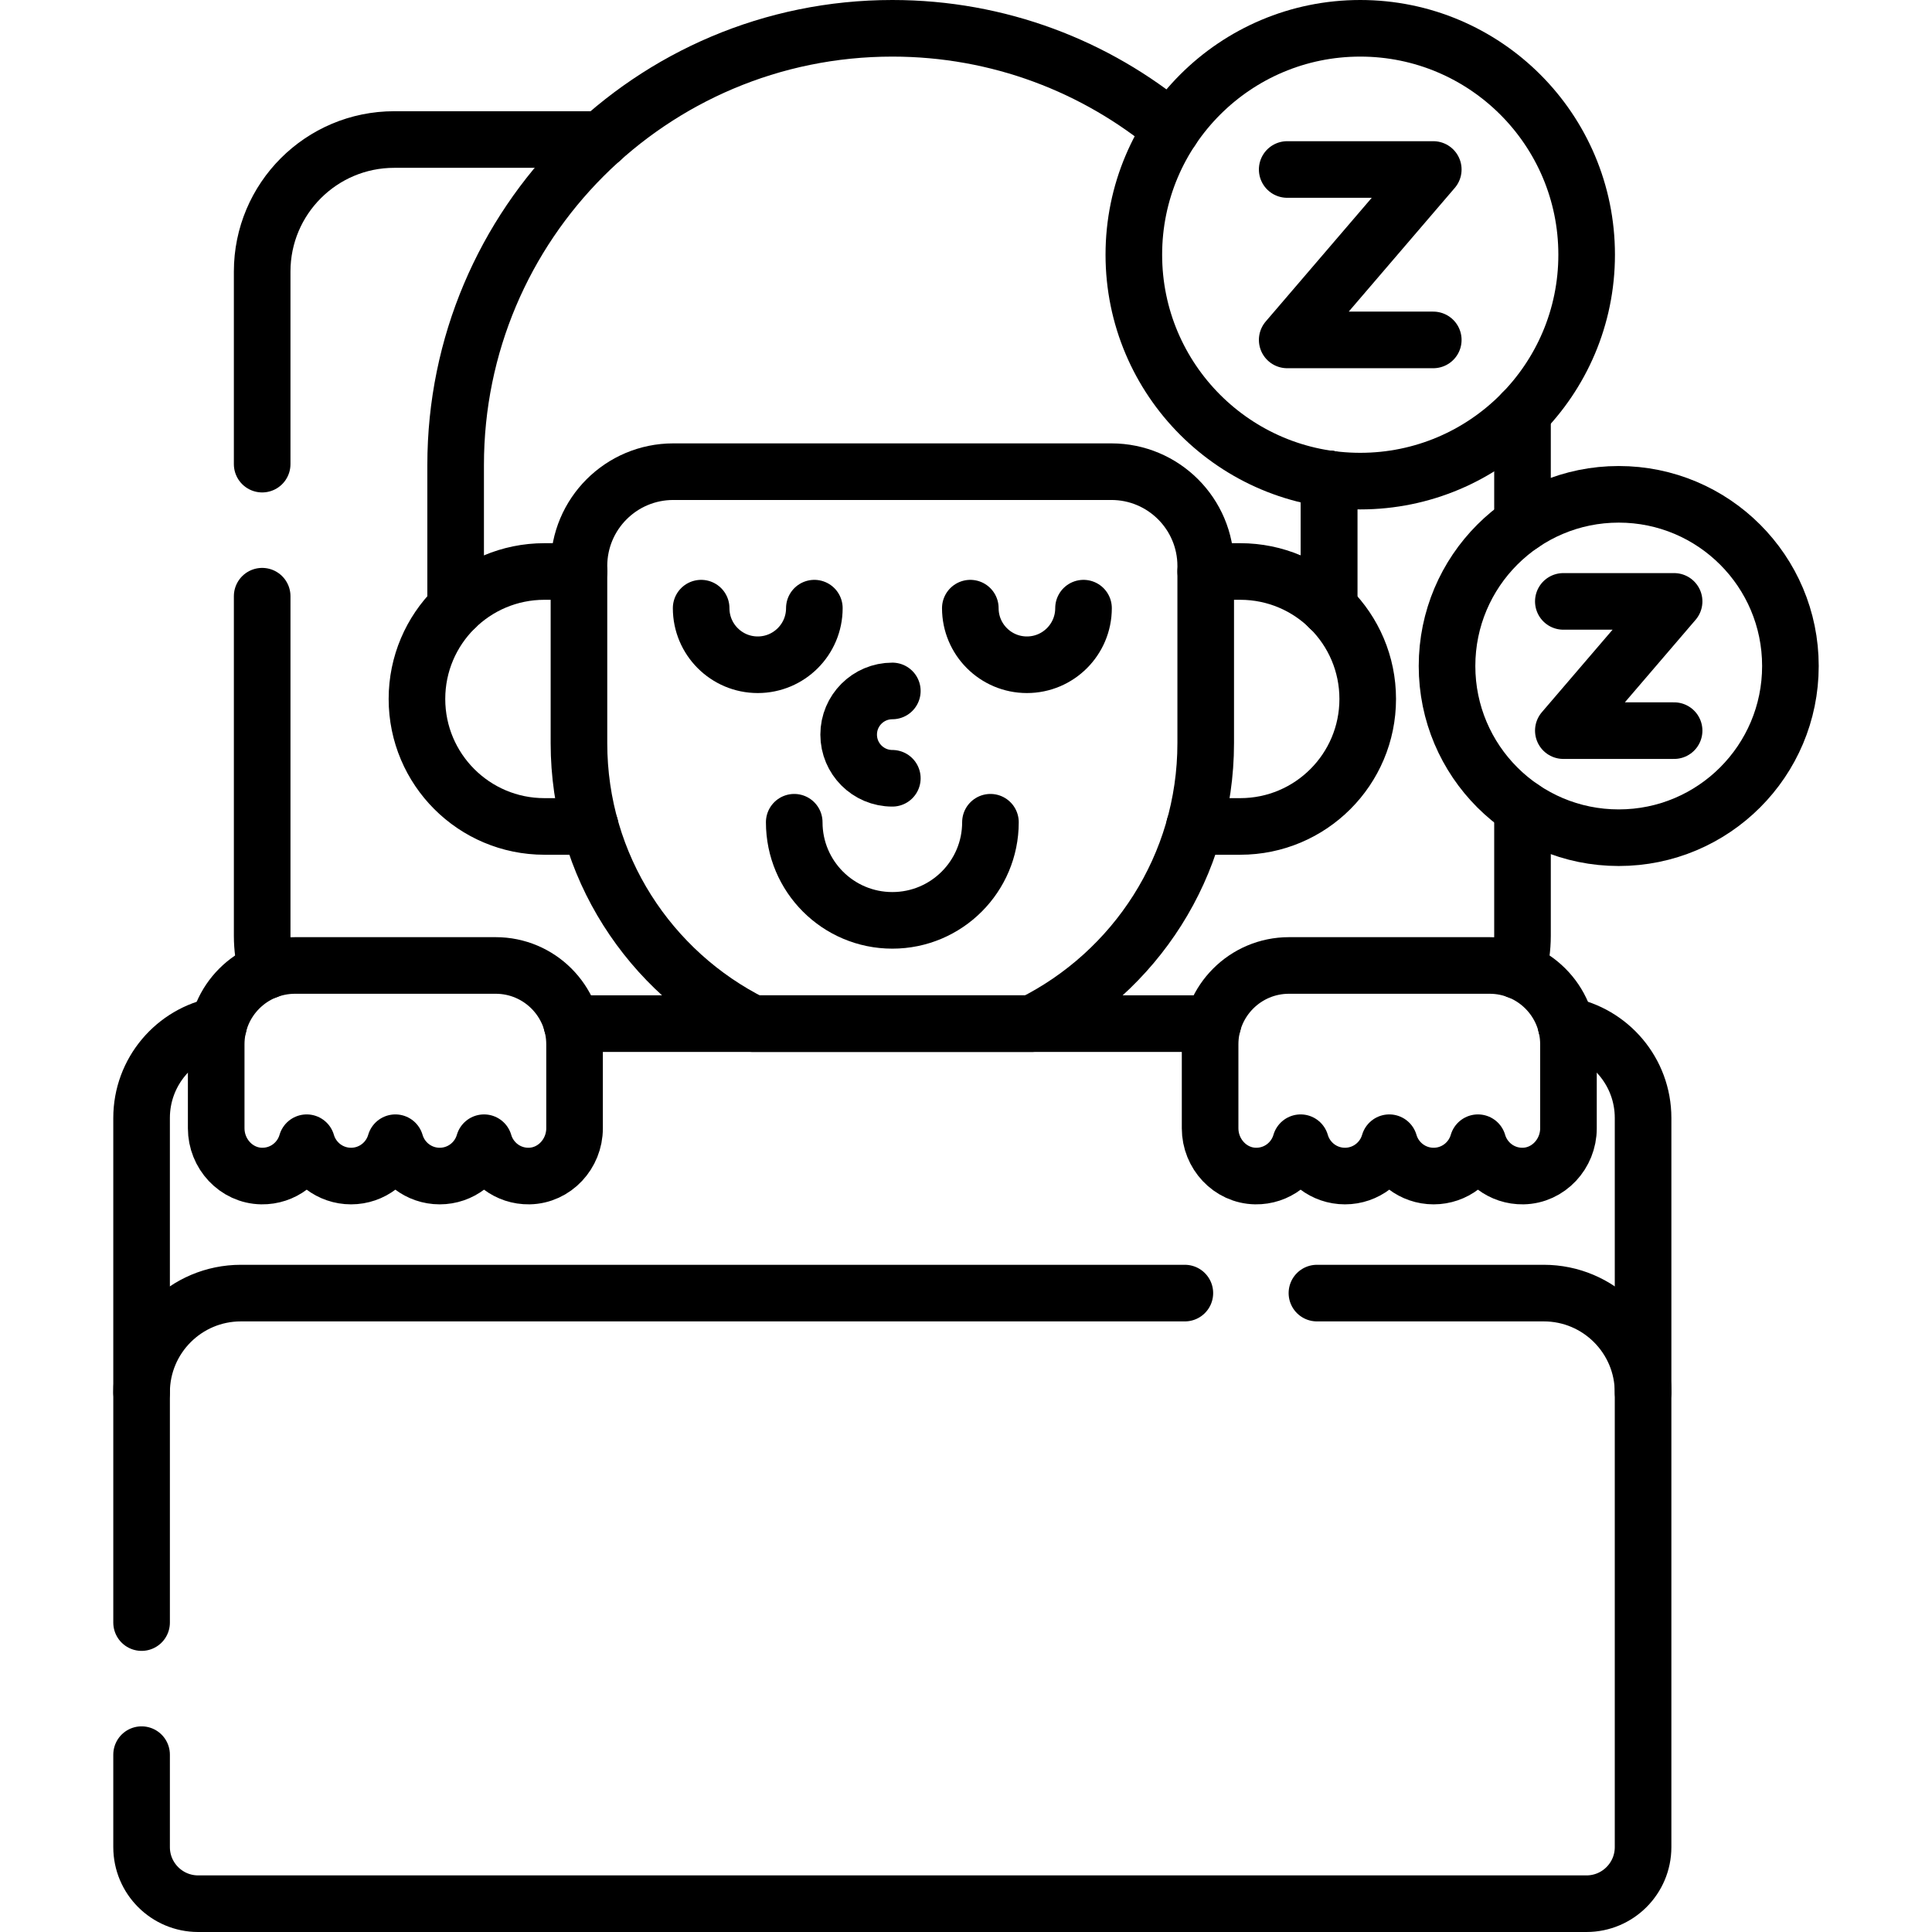
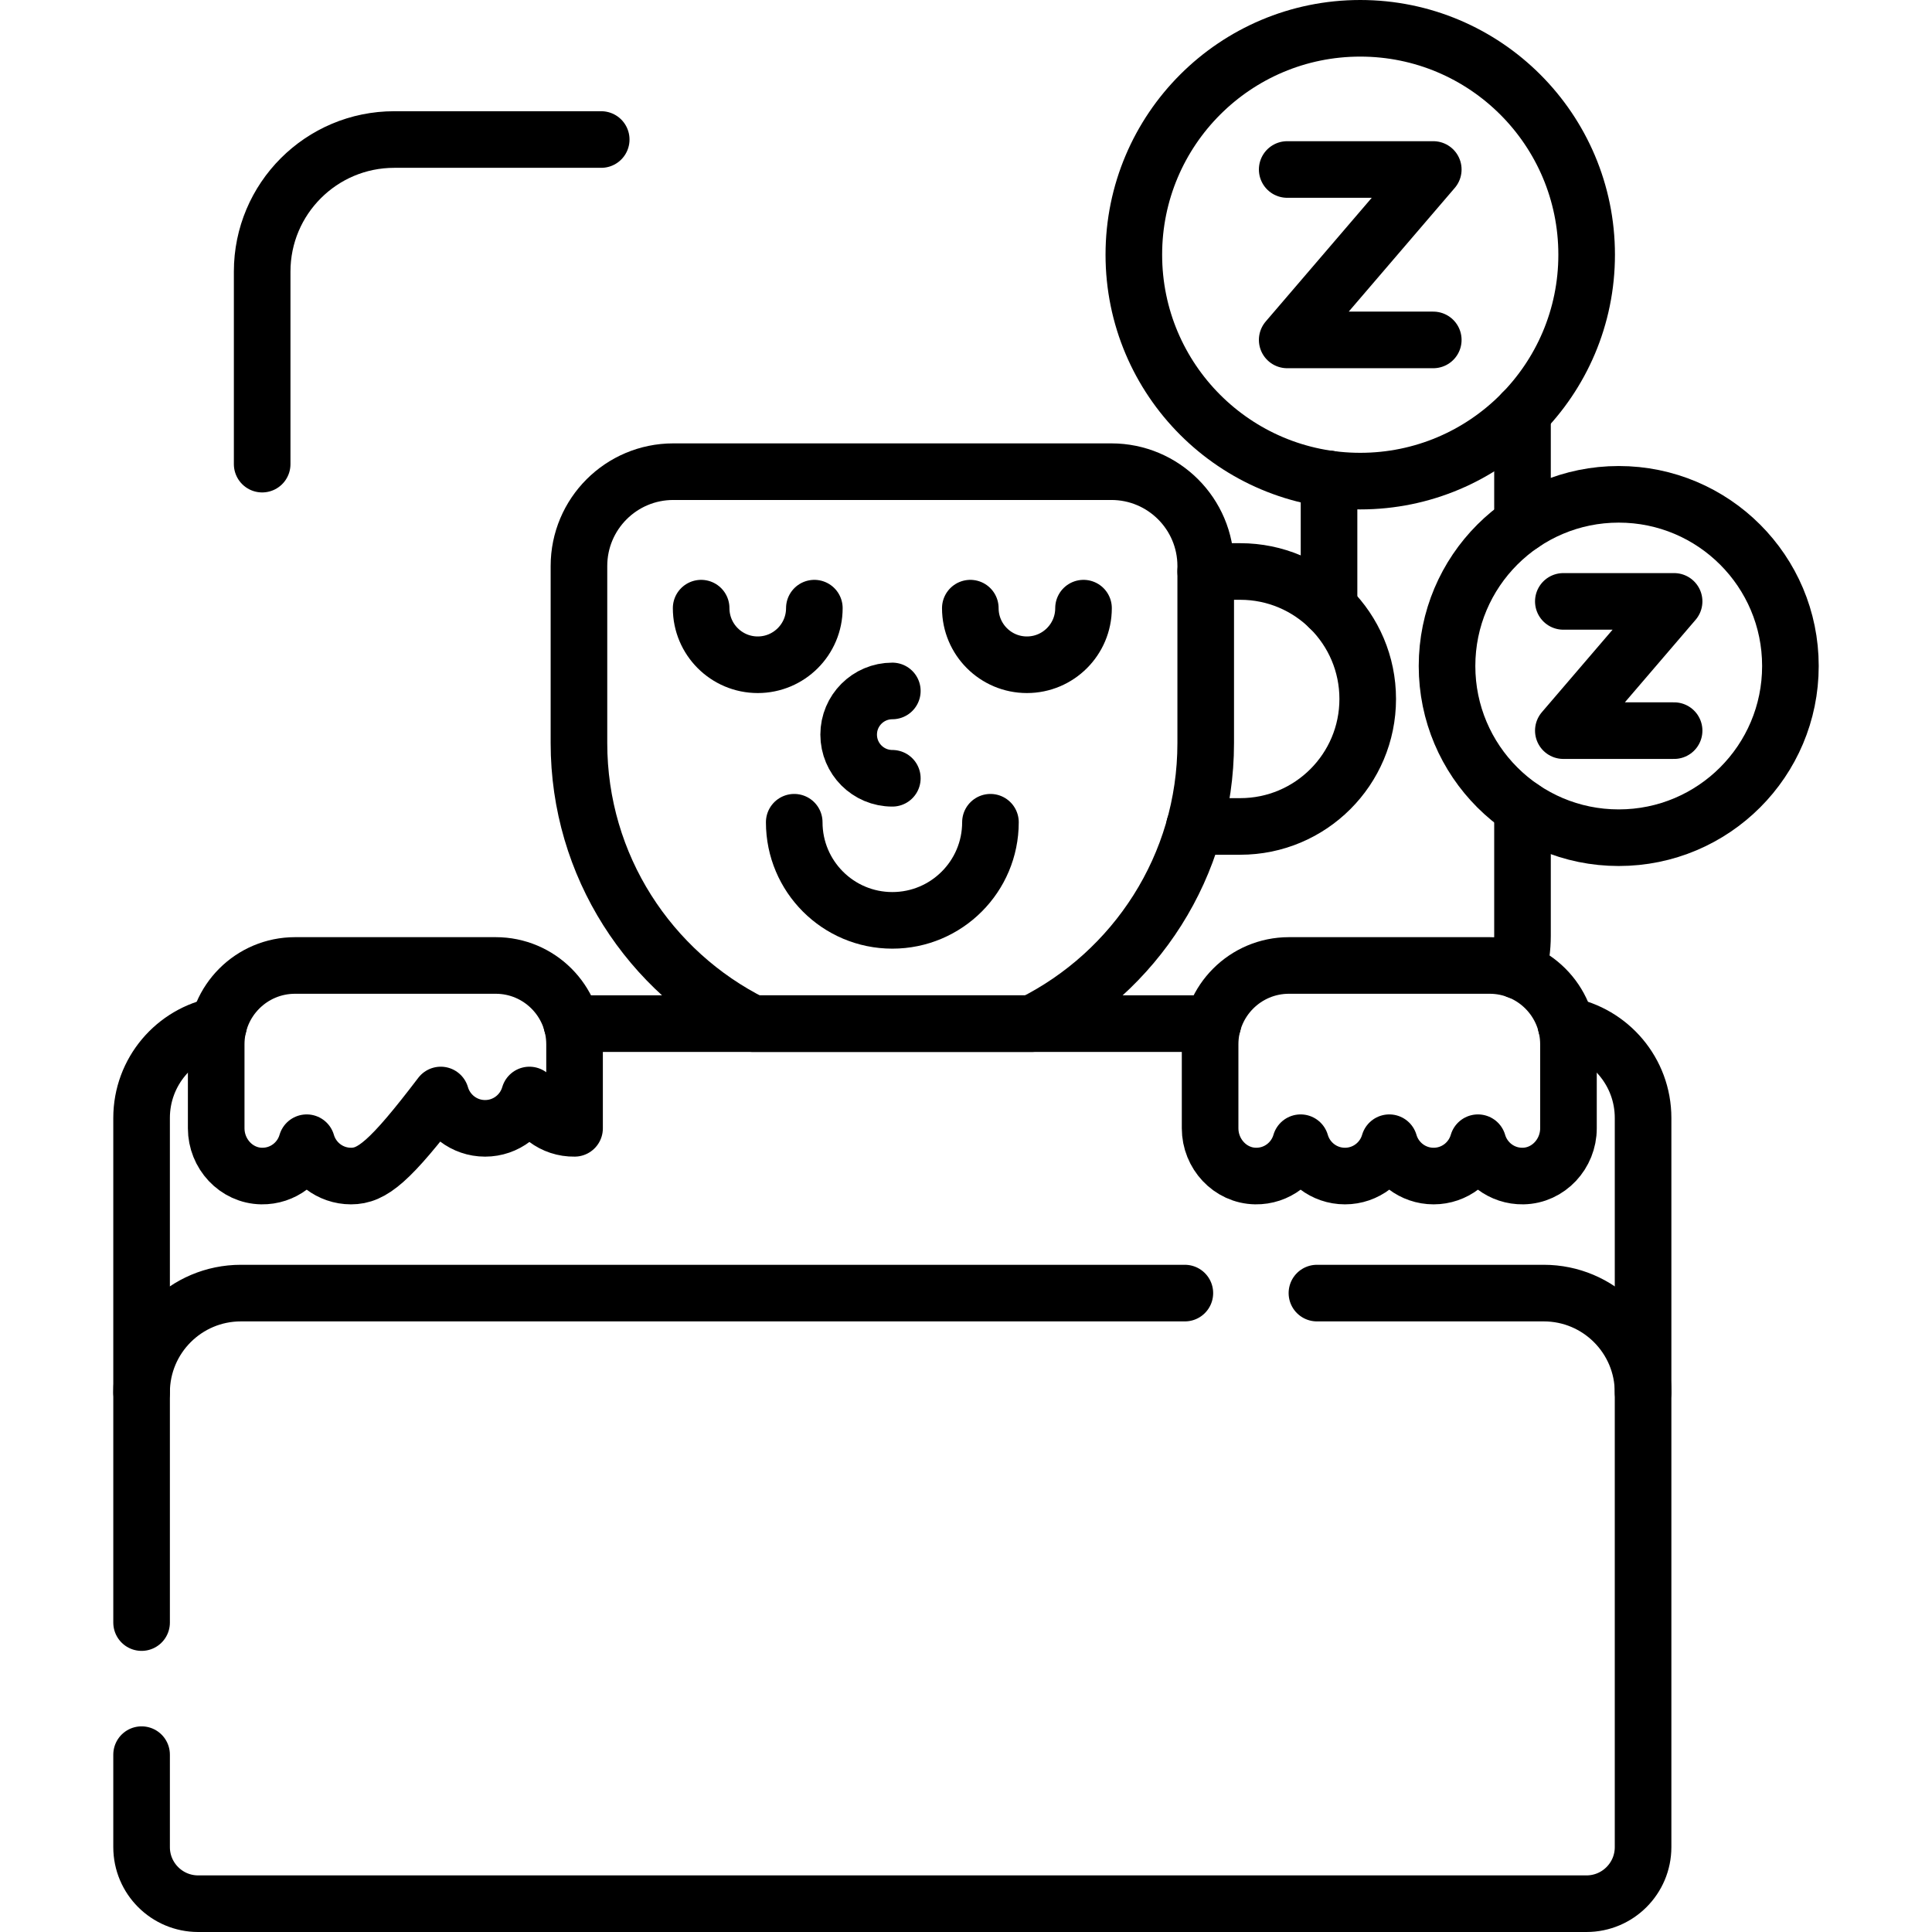
<svg xmlns="http://www.w3.org/2000/svg" id="Capa_1" x="0px" y="0px" viewBox="0 0 512 512" style="enable-background:new 0 0 512 512;" xml:space="preserve">
  <g>
    <g>
      <g>
        <path style="fill:none;stroke:#000000;stroke-width:15;stroke-linecap:round;stroke-linejoin:round;stroke-miterlimit:10;" d="&#10;&#09;&#09;&#09;&#09;M402.228,257.257c0.809-2.949,1.25-6.05,1.25-9.257v-33.814" />
-         <line style="fill:none;stroke:#000000;stroke-width:15;stroke-linecap:round;stroke-linejoin:round;stroke-miterlimit:10;" x1="352.207" y1="126.919" x2="352.207" y2="161.005" />
        <line style="fill:none;stroke:#000000;stroke-width:15;stroke-linecap:round;stroke-linejoin:round;stroke-miterlimit:10;" x1="403.478" y1="138.814" x2="403.478" y2="109.325" />
        <path style="fill:none;stroke:#000000;stroke-width:15;stroke-linecap:round;stroke-linejoin:round;stroke-miterlimit:10;" d="&#10;&#09;&#09;&#09;&#09;M159.328,36.975h-54.851c-19.33,0-35,15.67-35,35V123" />
-         <path style="fill:none;stroke:#000000;stroke-width:15;stroke-linecap:round;stroke-linejoin:round;stroke-miterlimit:10;" d="&#10;&#09;&#09;&#09;&#09;M69.478,158v90c0,3.207,0.441,6.308,1.25,9.257" />
      </g>
      <line style="fill:none;stroke:#000000;stroke-width:15;stroke-linecap:round;stroke-linejoin:round;stroke-miterlimit:10;" x1="352.207" y1="161.005" x2="352.207" y2="126.919" />
-       <path style="fill:none;stroke:#000000;stroke-width:15;stroke-linecap:round;stroke-linejoin:round;stroke-miterlimit:10;" d="&#10;&#09;&#09;&#09;M310.513,34.283C290.447,17.562,264.639,7.5,236.478,7.5c-63.916,0-115.729,51.814-115.729,115.729v37.775" />
-       <path style="fill:none;stroke:#000000;stroke-width:15;stroke-linecap:round;stroke-linejoin:round;stroke-miterlimit:10;" d="&#10;&#09;&#09;&#09;M153.429,151.451h-9.149c-18.658,0-33.783,15.125-33.783,33.782s15.125,33.783,33.783,33.783h12.134" />
      <path style="fill:none;stroke:#000000;stroke-width:15;stroke-linecap:round;stroke-linejoin:round;stroke-miterlimit:10;" d="&#10;&#09;&#09;&#09;M316.542,219.016h12.134c18.658,0,33.783-15.125,33.783-33.783s-15.125-33.782-33.783-33.782h-9.149" />
      <path style="fill:none;stroke:#000000;stroke-width:15;stroke-linecap:round;stroke-linejoin:round;stroke-miterlimit:10;" d="&#10;&#09;&#09;&#09;M199.498,271.274h73.96c27.301-13.605,46.069-41.774,46.069-74.349V150c0-13.807-11.193-25-25-25H178.429&#10;&#09;&#09;&#09;c-13.807,0-25,11.193-25,25v46.925C153.429,229.5,172.197,257.669,199.498,271.274z" />
      <path style="fill:none;stroke:#000000;stroke-width:15;stroke-linecap:round;stroke-linejoin:round;stroke-miterlimit:10;" d="&#10;&#09;&#09;&#09;M236.477,206.253c-6.392,0-11.573-5.181-11.573-11.573c0-6.392,5.181-11.573,11.573-11.573" />
      <path style="fill:none;stroke:#000000;stroke-width:15;stroke-linecap:round;stroke-linejoin:round;stroke-miterlimit:10;" d="&#10;&#09;&#09;&#09;M57.936,271.701c-11.615,2.155-20.414,12.333-20.414,24.573V369" />
      <line style="fill:none;stroke:#000000;stroke-width:15;stroke-linecap:round;stroke-linejoin:round;stroke-miterlimit:10;" x1="321.443" y1="271.274" x2="151.512" y2="271.274" />
      <path style="fill:none;stroke:#000000;stroke-width:15;stroke-linecap:round;stroke-linejoin:round;stroke-miterlimit:10;" d="&#10;&#09;&#09;&#09;M435.433,369v-72.726c0-12.24-8.798-22.418-20.414-24.573" />
      <path style="fill:none;stroke:#000000;stroke-width:15;stroke-linecap:round;stroke-linejoin:round;stroke-miterlimit:10;" d="&#10;&#09;&#09;&#09;M37.522,465v24.5c0,8.284,6.716,15,15,15h367.91c8.284,0,15-6.716,15-15V369c0-14.534-11.782-26.317-26.317-26.317H349" />
      <path style="fill:none;stroke:#000000;stroke-width:15;stroke-linecap:round;stroke-linejoin:round;stroke-miterlimit:10;" d="&#10;&#09;&#09;&#09;M314,342.683H63.839c-14.534,0-26.317,11.782-26.317,26.317v61" />
-       <path style="fill:none;stroke:#000000;stroke-width:15;stroke-linecap:round;stroke-linejoin:round;stroke-miterlimit:10;" d="&#10;&#09;&#09;&#09;M93.03,311.666c-5.577,0-10.273-3.734-11.749-8.835c-1.494,5.166-6.291,8.929-11.96,8.833&#10;&#09;&#09;&#09;c-6.745-0.114-12.027-5.899-12.027-12.644v-22.262c0-11.542,9.357-20.899,20.899-20.899h53.172&#10;&#09;&#09;&#09;c11.542,0,20.898,9.357,20.898,20.899v22.262c0,6.746-5.282,12.53-12.027,12.644c-5.669,0.096-10.466-3.667-11.96-8.833&#10;&#09;&#09;&#09;c-1.476,5.101-6.172,8.835-11.749,8.835c-5.577,0-10.273-3.734-11.749-8.835C103.303,307.932,98.607,311.666,93.03,311.666z" />
+       <path style="fill:none;stroke:#000000;stroke-width:15;stroke-linecap:round;stroke-linejoin:round;stroke-miterlimit:10;" d="&#10;&#09;&#09;&#09;M93.03,311.666c-5.577,0-10.273-3.734-11.749-8.835c-1.494,5.166-6.291,8.929-11.96,8.833&#10;&#09;&#09;&#09;c-6.745-0.114-12.027-5.899-12.027-12.644v-22.262c0-11.542,9.357-20.899,20.899-20.899h53.172&#10;&#09;&#09;&#09;c11.542,0,20.898,9.357,20.898,20.899v22.262c-5.669,0.096-10.466-3.667-11.96-8.833&#10;&#09;&#09;&#09;c-1.476,5.101-6.172,8.835-11.749,8.835c-5.577,0-10.273-3.734-11.749-8.835C103.303,307.932,98.607,311.666,93.03,311.666z" />
      <path style="fill:none;stroke:#000000;stroke-width:15;stroke-linecap:round;stroke-linejoin:round;stroke-miterlimit:10;" d="&#10;&#09;&#09;&#09;M356.427,311.666c-5.577,0-10.273-3.734-11.749-8.835c-1.494,5.166-6.291,8.929-11.96,8.833&#10;&#09;&#09;&#09;c-6.745-0.114-12.027-5.899-12.027-12.644v-22.262c0-11.542,9.357-20.899,20.899-20.899h53.172&#10;&#09;&#09;&#09;c11.542,0,20.898,9.357,20.898,20.899v22.262c0,6.746-5.282,12.53-12.027,12.644c-5.669,0.096-10.466-3.667-11.96-8.833&#10;&#09;&#09;&#09;c-1.476,5.101-6.172,8.835-11.749,8.835s-10.273-3.734-11.749-8.835C366.7,307.932,362.004,311.666,356.427,311.666z" />
      <path style="fill:none;stroke:#000000;stroke-width:15;stroke-linecap:round;stroke-linejoin:round;stroke-miterlimit:10;" d="&#10;&#09;&#09;&#09;M262.478,217.903c0,14.359-11.641,26-26,26h0c-14.359,0-26-11.641-26-26" />
      <g>
        <path style="fill:none;stroke:#000000;stroke-width:15;stroke-linecap:round;stroke-linejoin:round;stroke-miterlimit:10;" d="&#10;&#09;&#09;&#09;&#09;M215.811,161.166c0,8.284-6.716,15-15,15h0c-8.284,0-15-6.716-15-15" />
        <path style="fill:none;stroke:#000000;stroke-width:15;stroke-linecap:round;stroke-linejoin:round;stroke-miterlimit:10;" d="&#10;&#09;&#09;&#09;&#09;M287.144,161.166c0,8.284-6.716,15-15,15h0c-8.284,0-15-6.716-15-15" />
      </g>
      <circle style="fill:none;stroke:#000000;stroke-width:15;stroke-linecap:round;stroke-linejoin:round;stroke-miterlimit:10;" cx="360.478" cy="67.5" r="60" />
      <polyline style="fill:none;stroke:#000000;stroke-width:15;stroke-linecap:round;stroke-linejoin:round;stroke-miterlimit:10;" points="&#10;&#09;&#09;&#09;341.121,44.918 379.834,44.918 341.121,90.082 379.834,90.082 &#09;&#09;" />
      <circle style="fill:none;stroke:#000000;stroke-width:15;stroke-linecap:round;stroke-linejoin:round;stroke-miterlimit:10;" cx="428.978" cy="176.5" r="45.5" />
      <polyline style="fill:none;stroke:#000000;stroke-width:15;stroke-linecap:round;stroke-linejoin:round;stroke-miterlimit:10;" points="&#10;&#09;&#09;&#09;414.299,159.375 443.656,159.375 414.299,193.625 443.656,193.625 &#09;&#09;" />
    </g>
  </g>
  <g />
  <g />
  <g />
  <g />
  <g />
  <g />
  <g />
  <g />
  <g />
  <g />
  <g />
  <g />
  <g />
  <g />
  <g />
</svg>